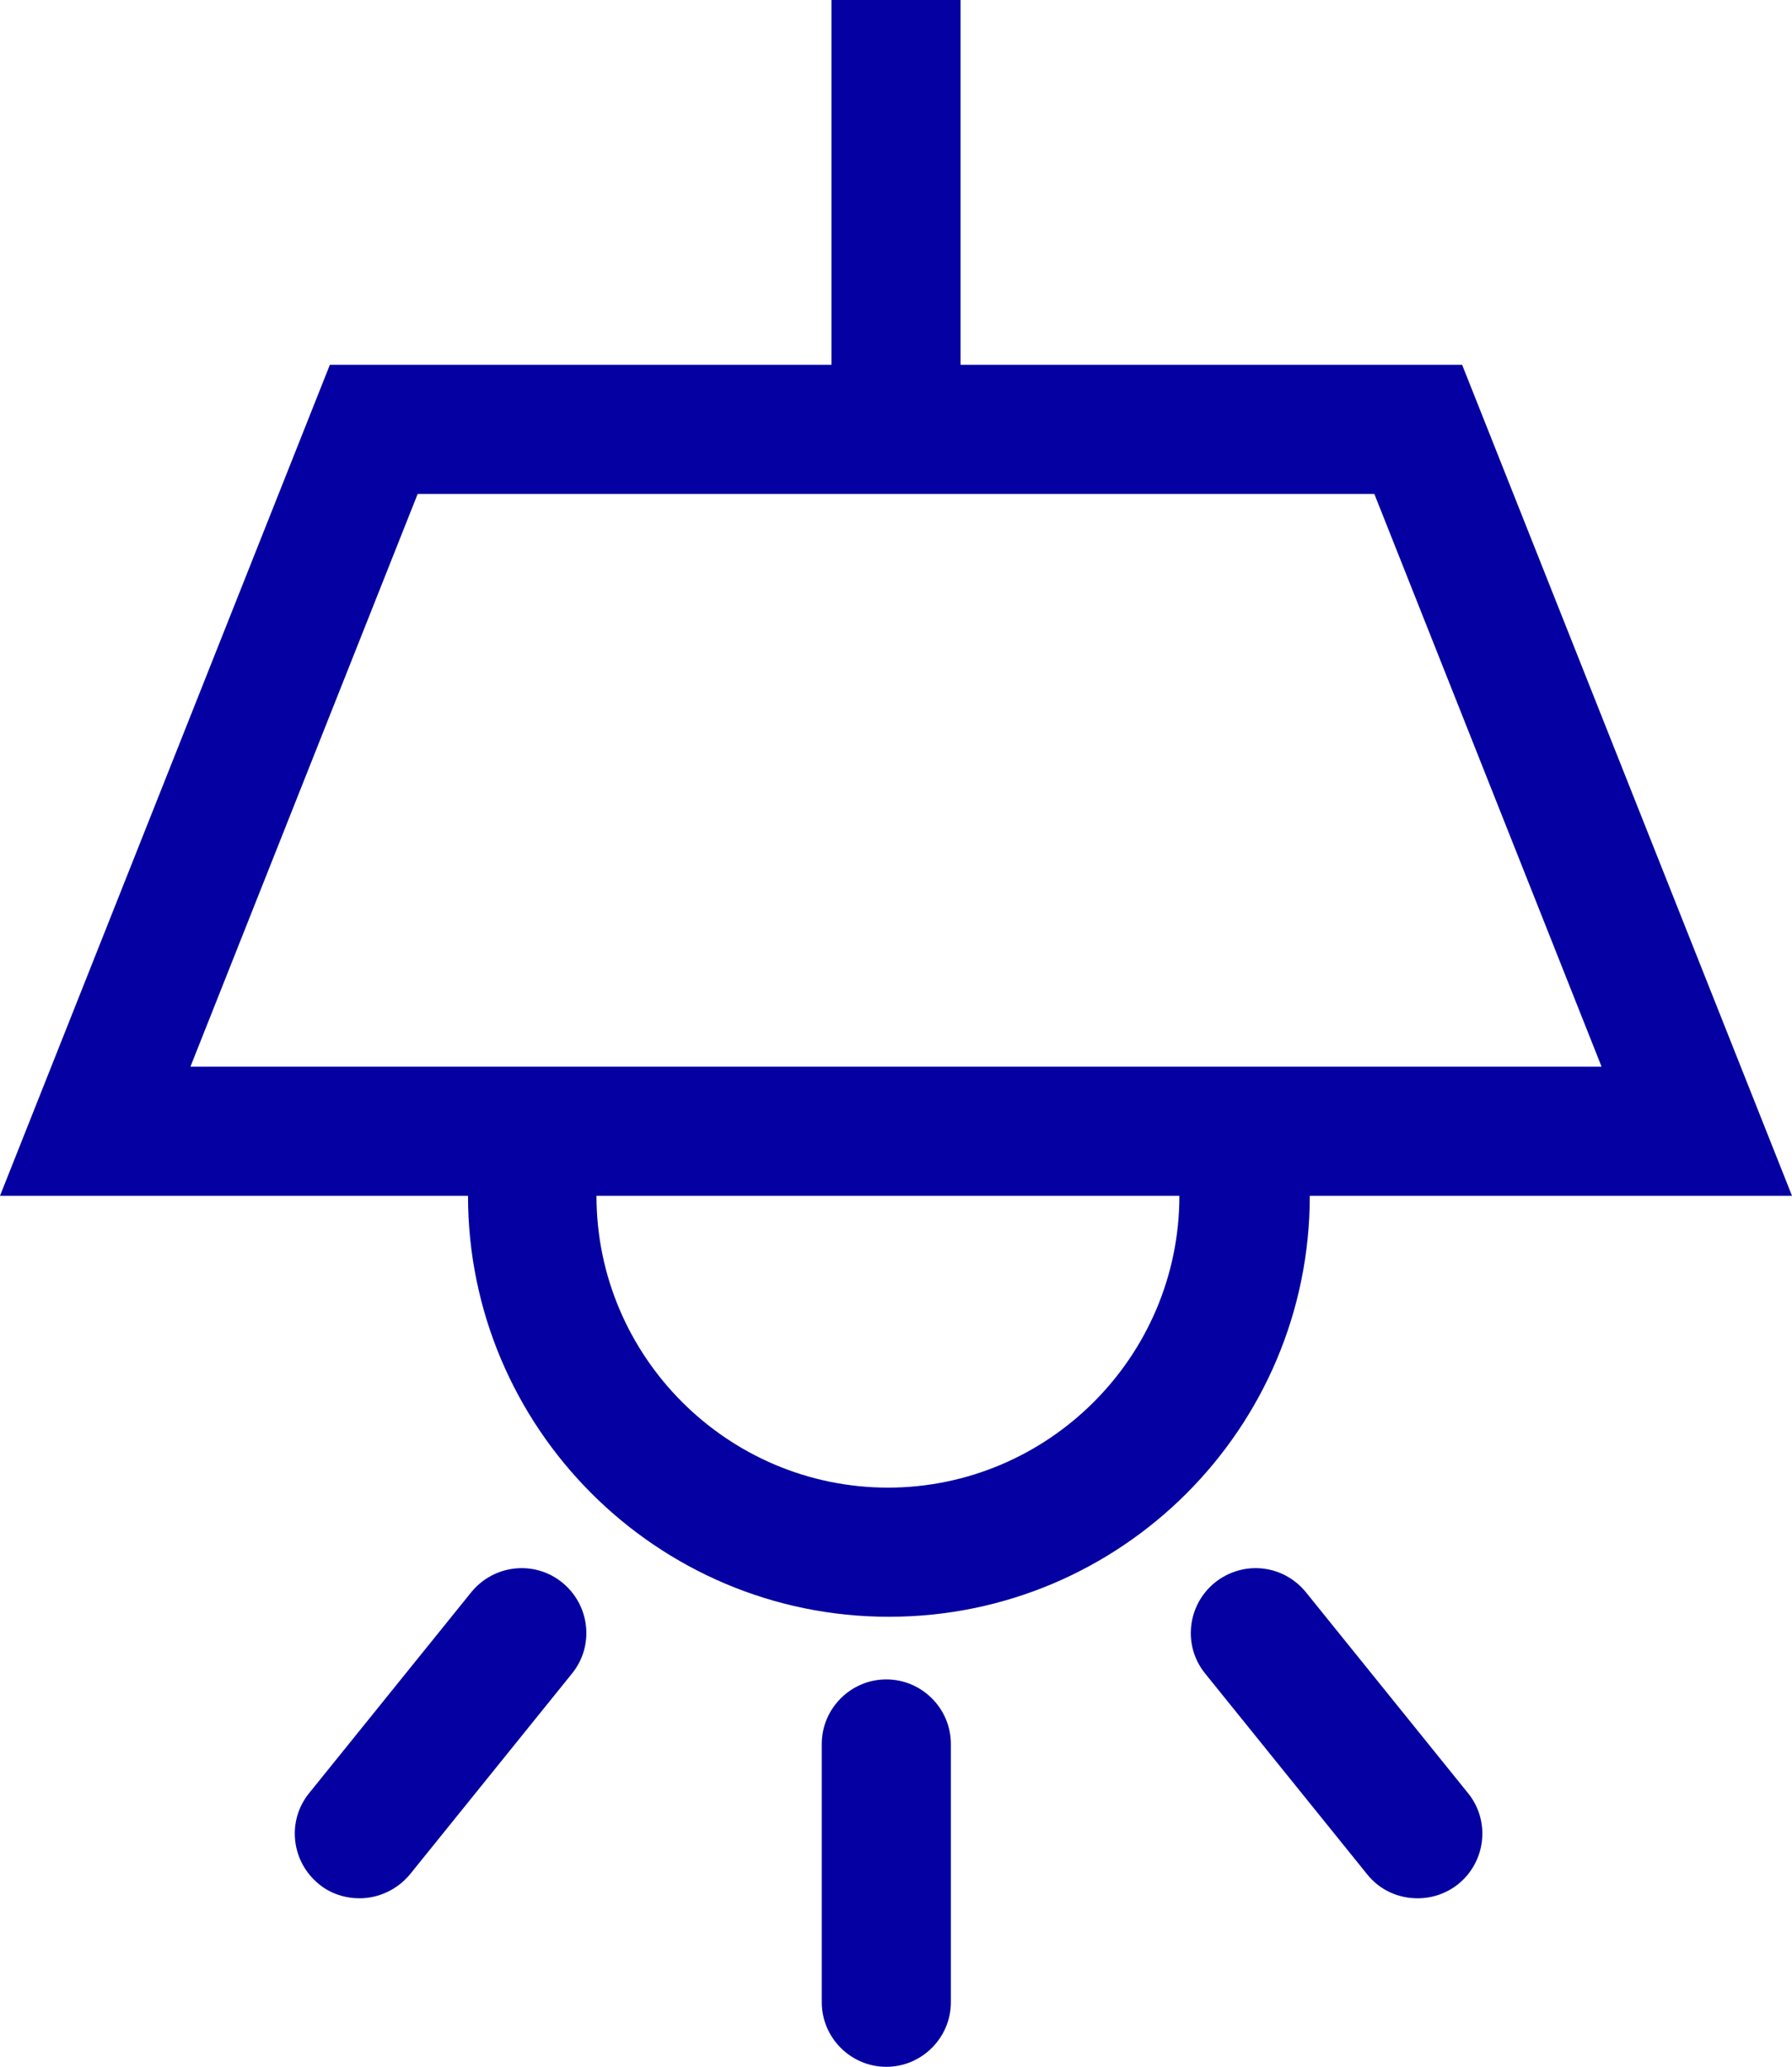
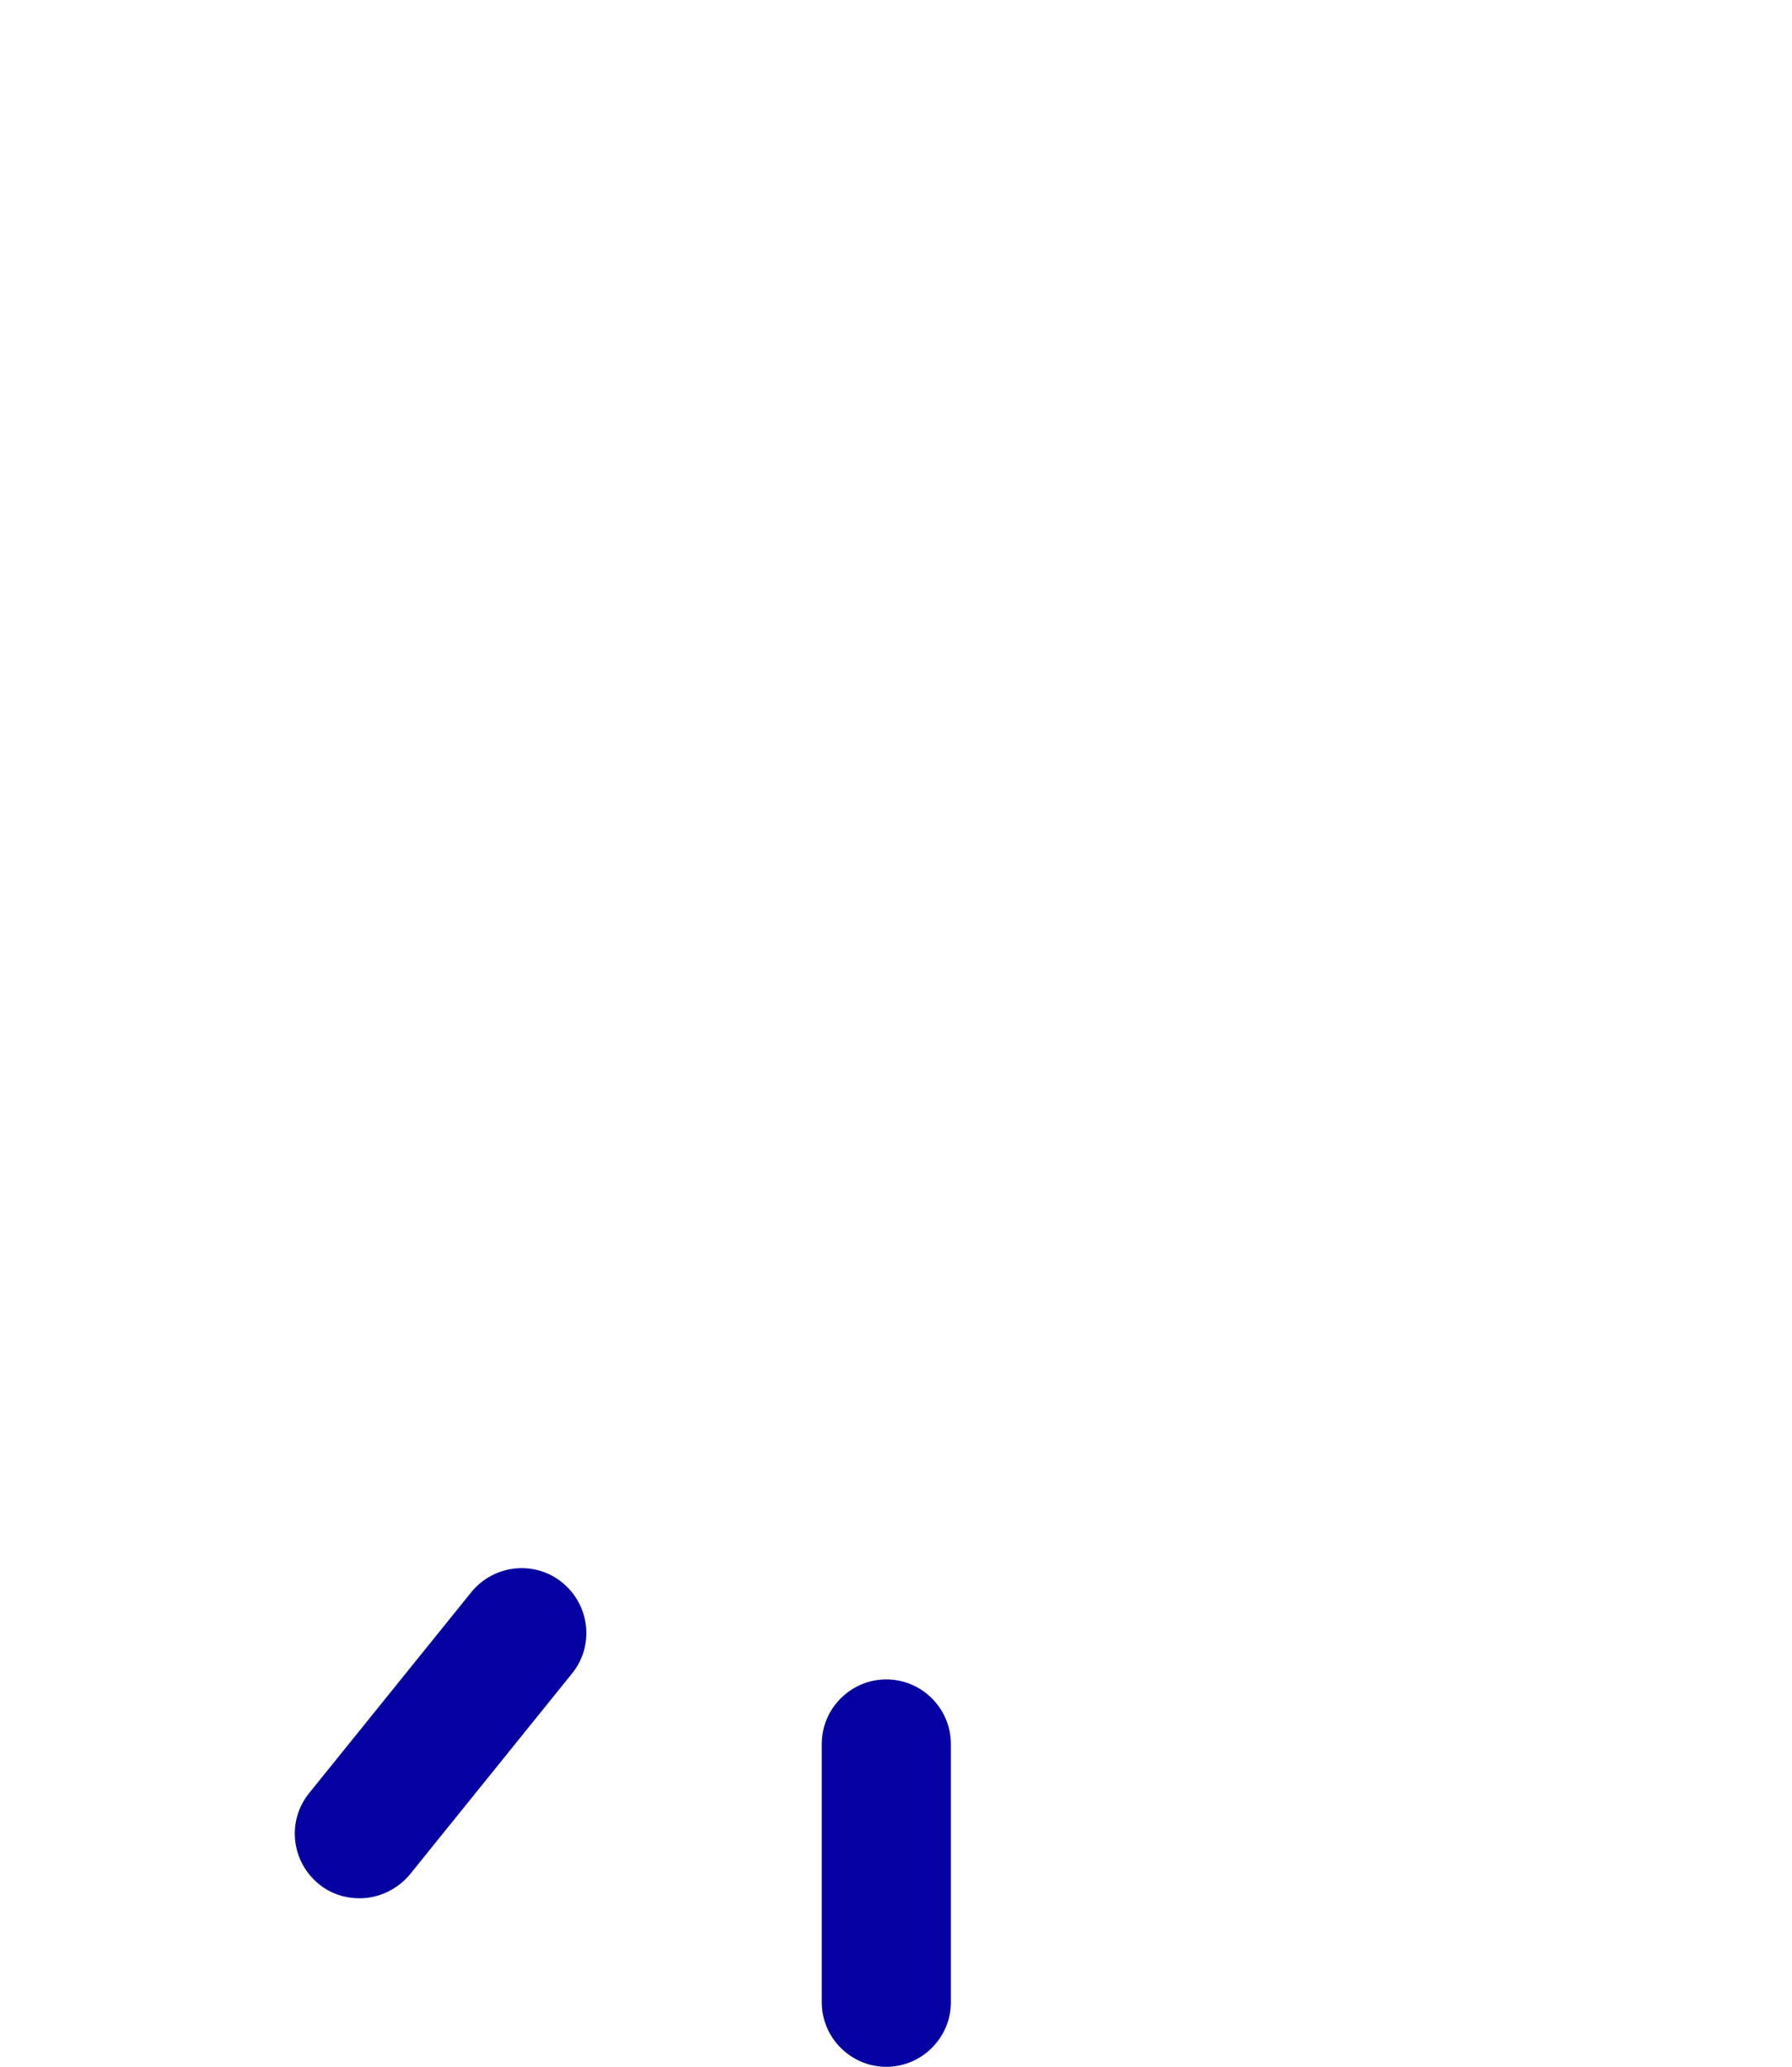
<svg xmlns="http://www.w3.org/2000/svg" id="Capa_2" viewBox="0 0 27.76 32.01">
  <defs>
    <style>.cls-1{fill:#0500a1;stroke-width:0px;}</style>
  </defs>
  <g id="Capa_2-2">
-     <path class="cls-1" d="m20.28,18.52h7.48l-5.11-12.87h-7.77V0h-2v5.65h-7.77L0,18.52h7.25c0,3.59,2.92,6.52,6.52,6.52s6.52-2.92,6.52-6.52h0ZM6.46,7.65h14.83l3.52,8.87H2.95l3.52-8.87Zm7.3,15.39c-2.49,0-4.52-2.03-4.52-4.52h0s9.03,0,9.03,0h0c0,2.49-2.03,4.52-4.52,4.52Z" />
    <path class="cls-1" d="m7.3,24.66l-2.51,3.11c-.35.43-.28,1.06.15,1.41.18.15.41.22.63.22.29,0,.58-.13.78-.37l2.51-3.11c.35-.43.28-1.06-.15-1.41-.43-.35-1.06-.28-1.41.15Z" />
-     <path class="cls-1" d="m20.23,24.66c-.35-.43-.97-.5-1.41-.15-.43.35-.5.98-.15,1.41l2.51,3.11c.2.25.49.37.78.37.22,0,.44-.07.63-.22.43-.35.5-.98.15-1.41l-2.51-3.11Z" />
    <path class="cls-1" d="m13.73,26.01c-.55,0-1,.45-1,1v4c0,.55.45,1,1,1s1-.45,1-1v-4c0-.55-.45-1-1-1Z" />
  </g>
</svg>